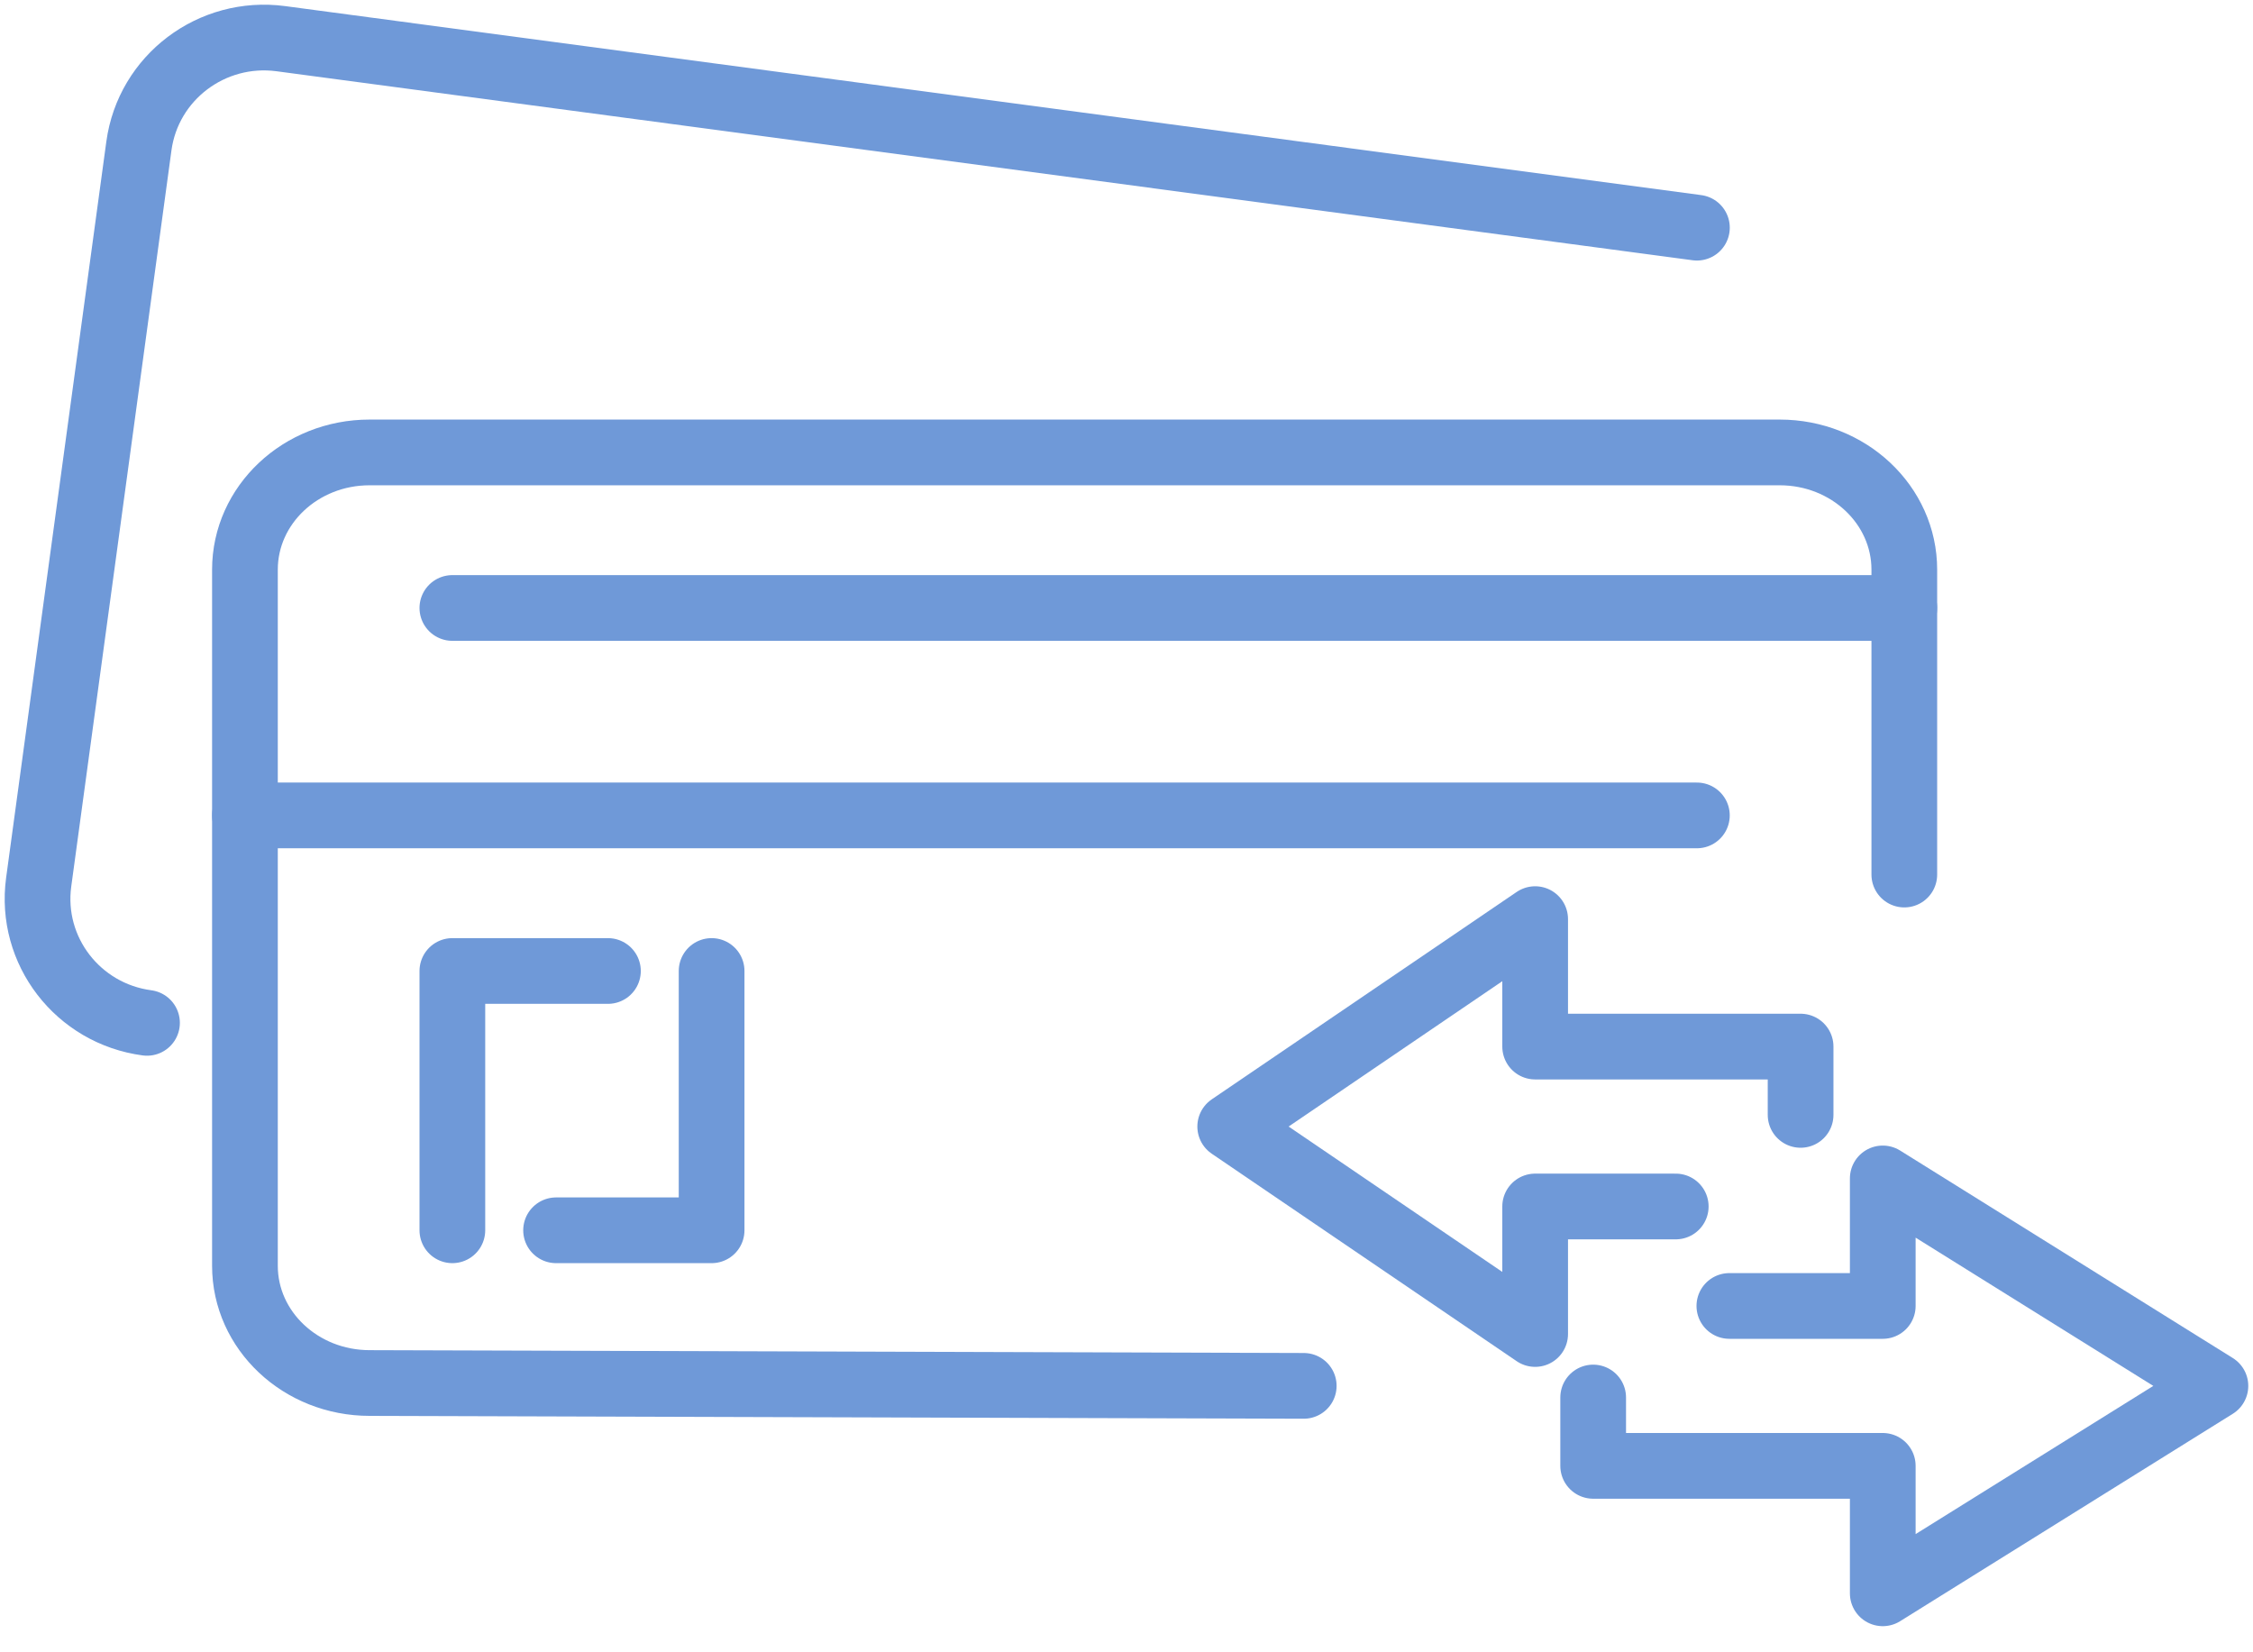
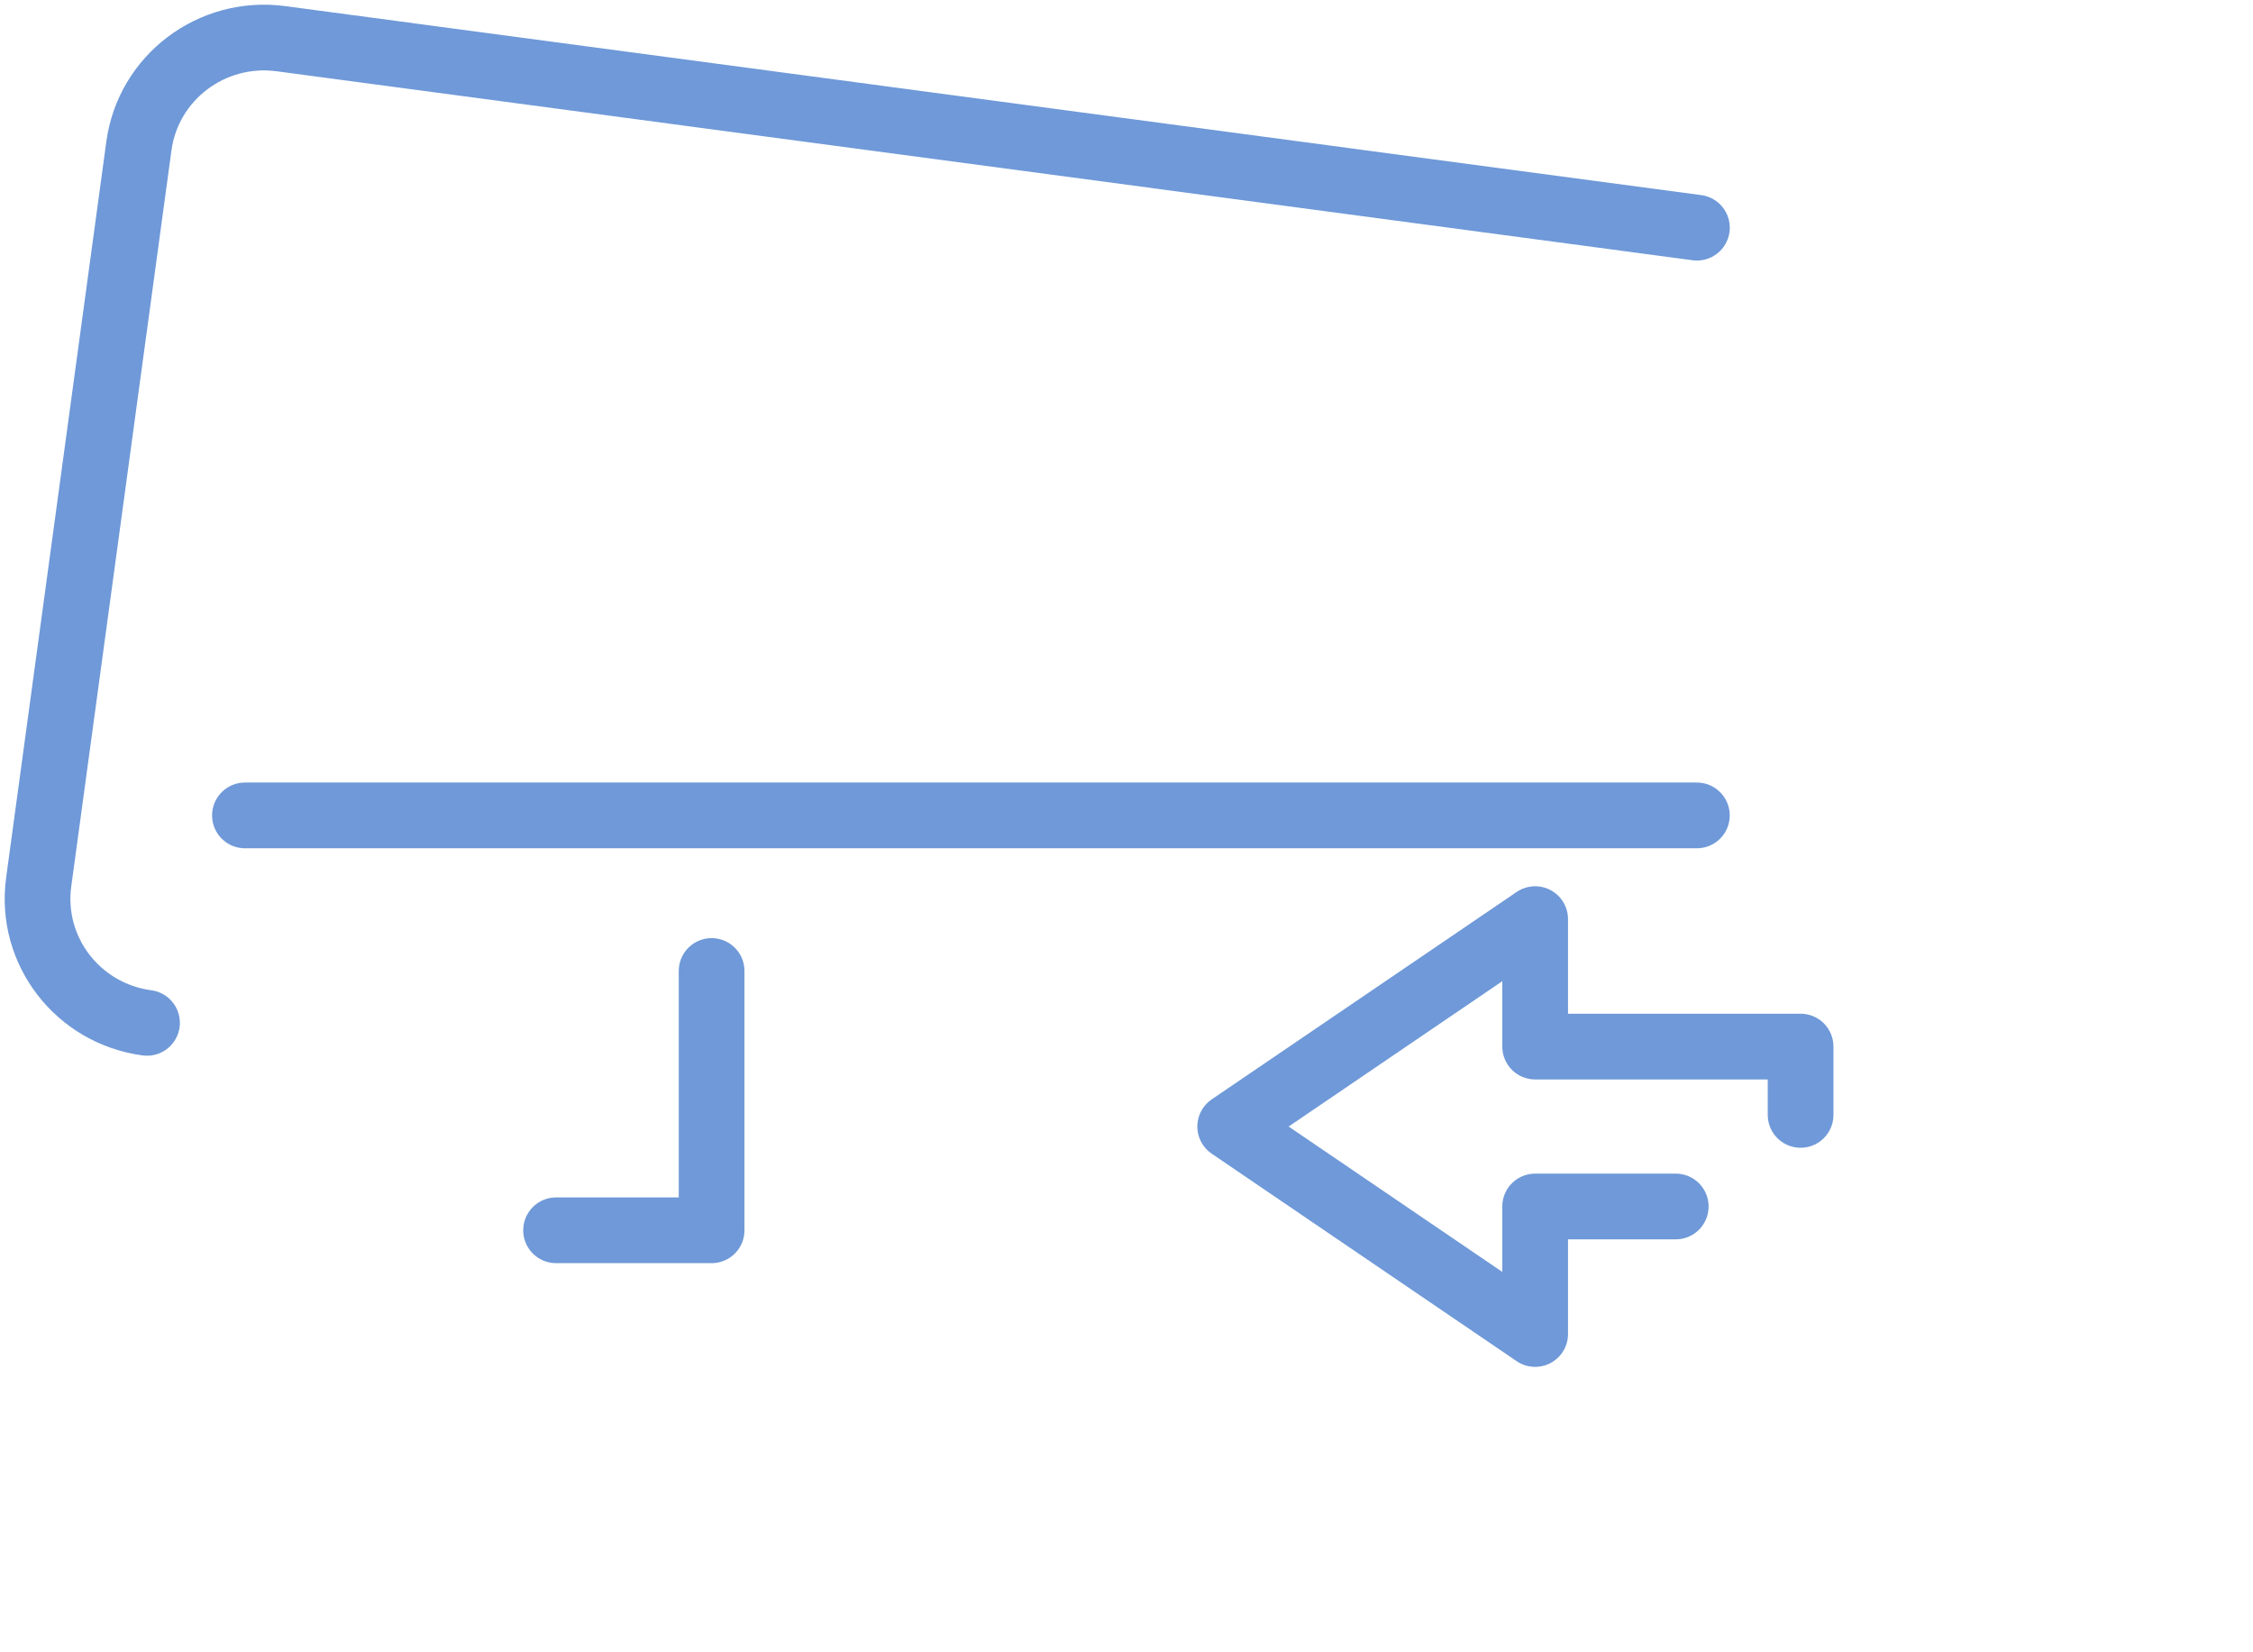
<svg xmlns="http://www.w3.org/2000/svg" width="60" height="44" viewBox="0 0 60 44" fill="none">
-   <path d="M46.055 34.777H50.14V31.381L58.999 36.906L50.14 42.429V39.035H42.428V37.215" stroke="#6F99D8" stroke-width="1.75" stroke-linecap="round" stroke-linejoin="round" />
  <path d="M44.627 32.128H40.883V35.524L32.762 29.999L40.883 24.476V27.87H47.952V29.689" stroke="#6F99D8" stroke-width="1.75" stroke-linecap="round" stroke-linejoin="round" />
-   <path d="M50.714 23.289V15.17C50.714 13.445 49.228 12.048 47.396 12.048H9.841C8.008 12.048 6.523 13.445 6.523 15.17V33.707C6.523 35.432 8.01 36.829 9.843 36.829L34.72 36.905" stroke="#6F99D8" stroke-width="1.75" stroke-linecap="round" stroke-linejoin="round" />
  <path d="M18.951 25.857V32.762H14.809" stroke="#6F99D8" stroke-width="1.75" stroke-linecap="round" stroke-linejoin="round" />
-   <path d="M12.047 32.762V25.857H16.19" stroke="#6F99D8" stroke-width="1.75" stroke-linecap="round" stroke-linejoin="round" />
  <path d="M3.915 27.238C2.074 26.993 0.783 25.316 1.03 23.492L3.699 3.887C3.947 2.064 5.639 0.785 7.48 1.03C15.714 2.129 36.956 4.964 45.191 6.063" stroke="#6F99D8" stroke-width="1.75" stroke-linecap="round" stroke-linejoin="round" />
-   <path d="M50.714 16.19H12.047" stroke="#6F99D8" stroke-width="1.75" stroke-linecap="round" stroke-linejoin="round" />
  <path d="M45.19 21.714H6.523" stroke="#6F99D8" stroke-width="1.75" stroke-linecap="round" stroke-linejoin="round" />
</svg>